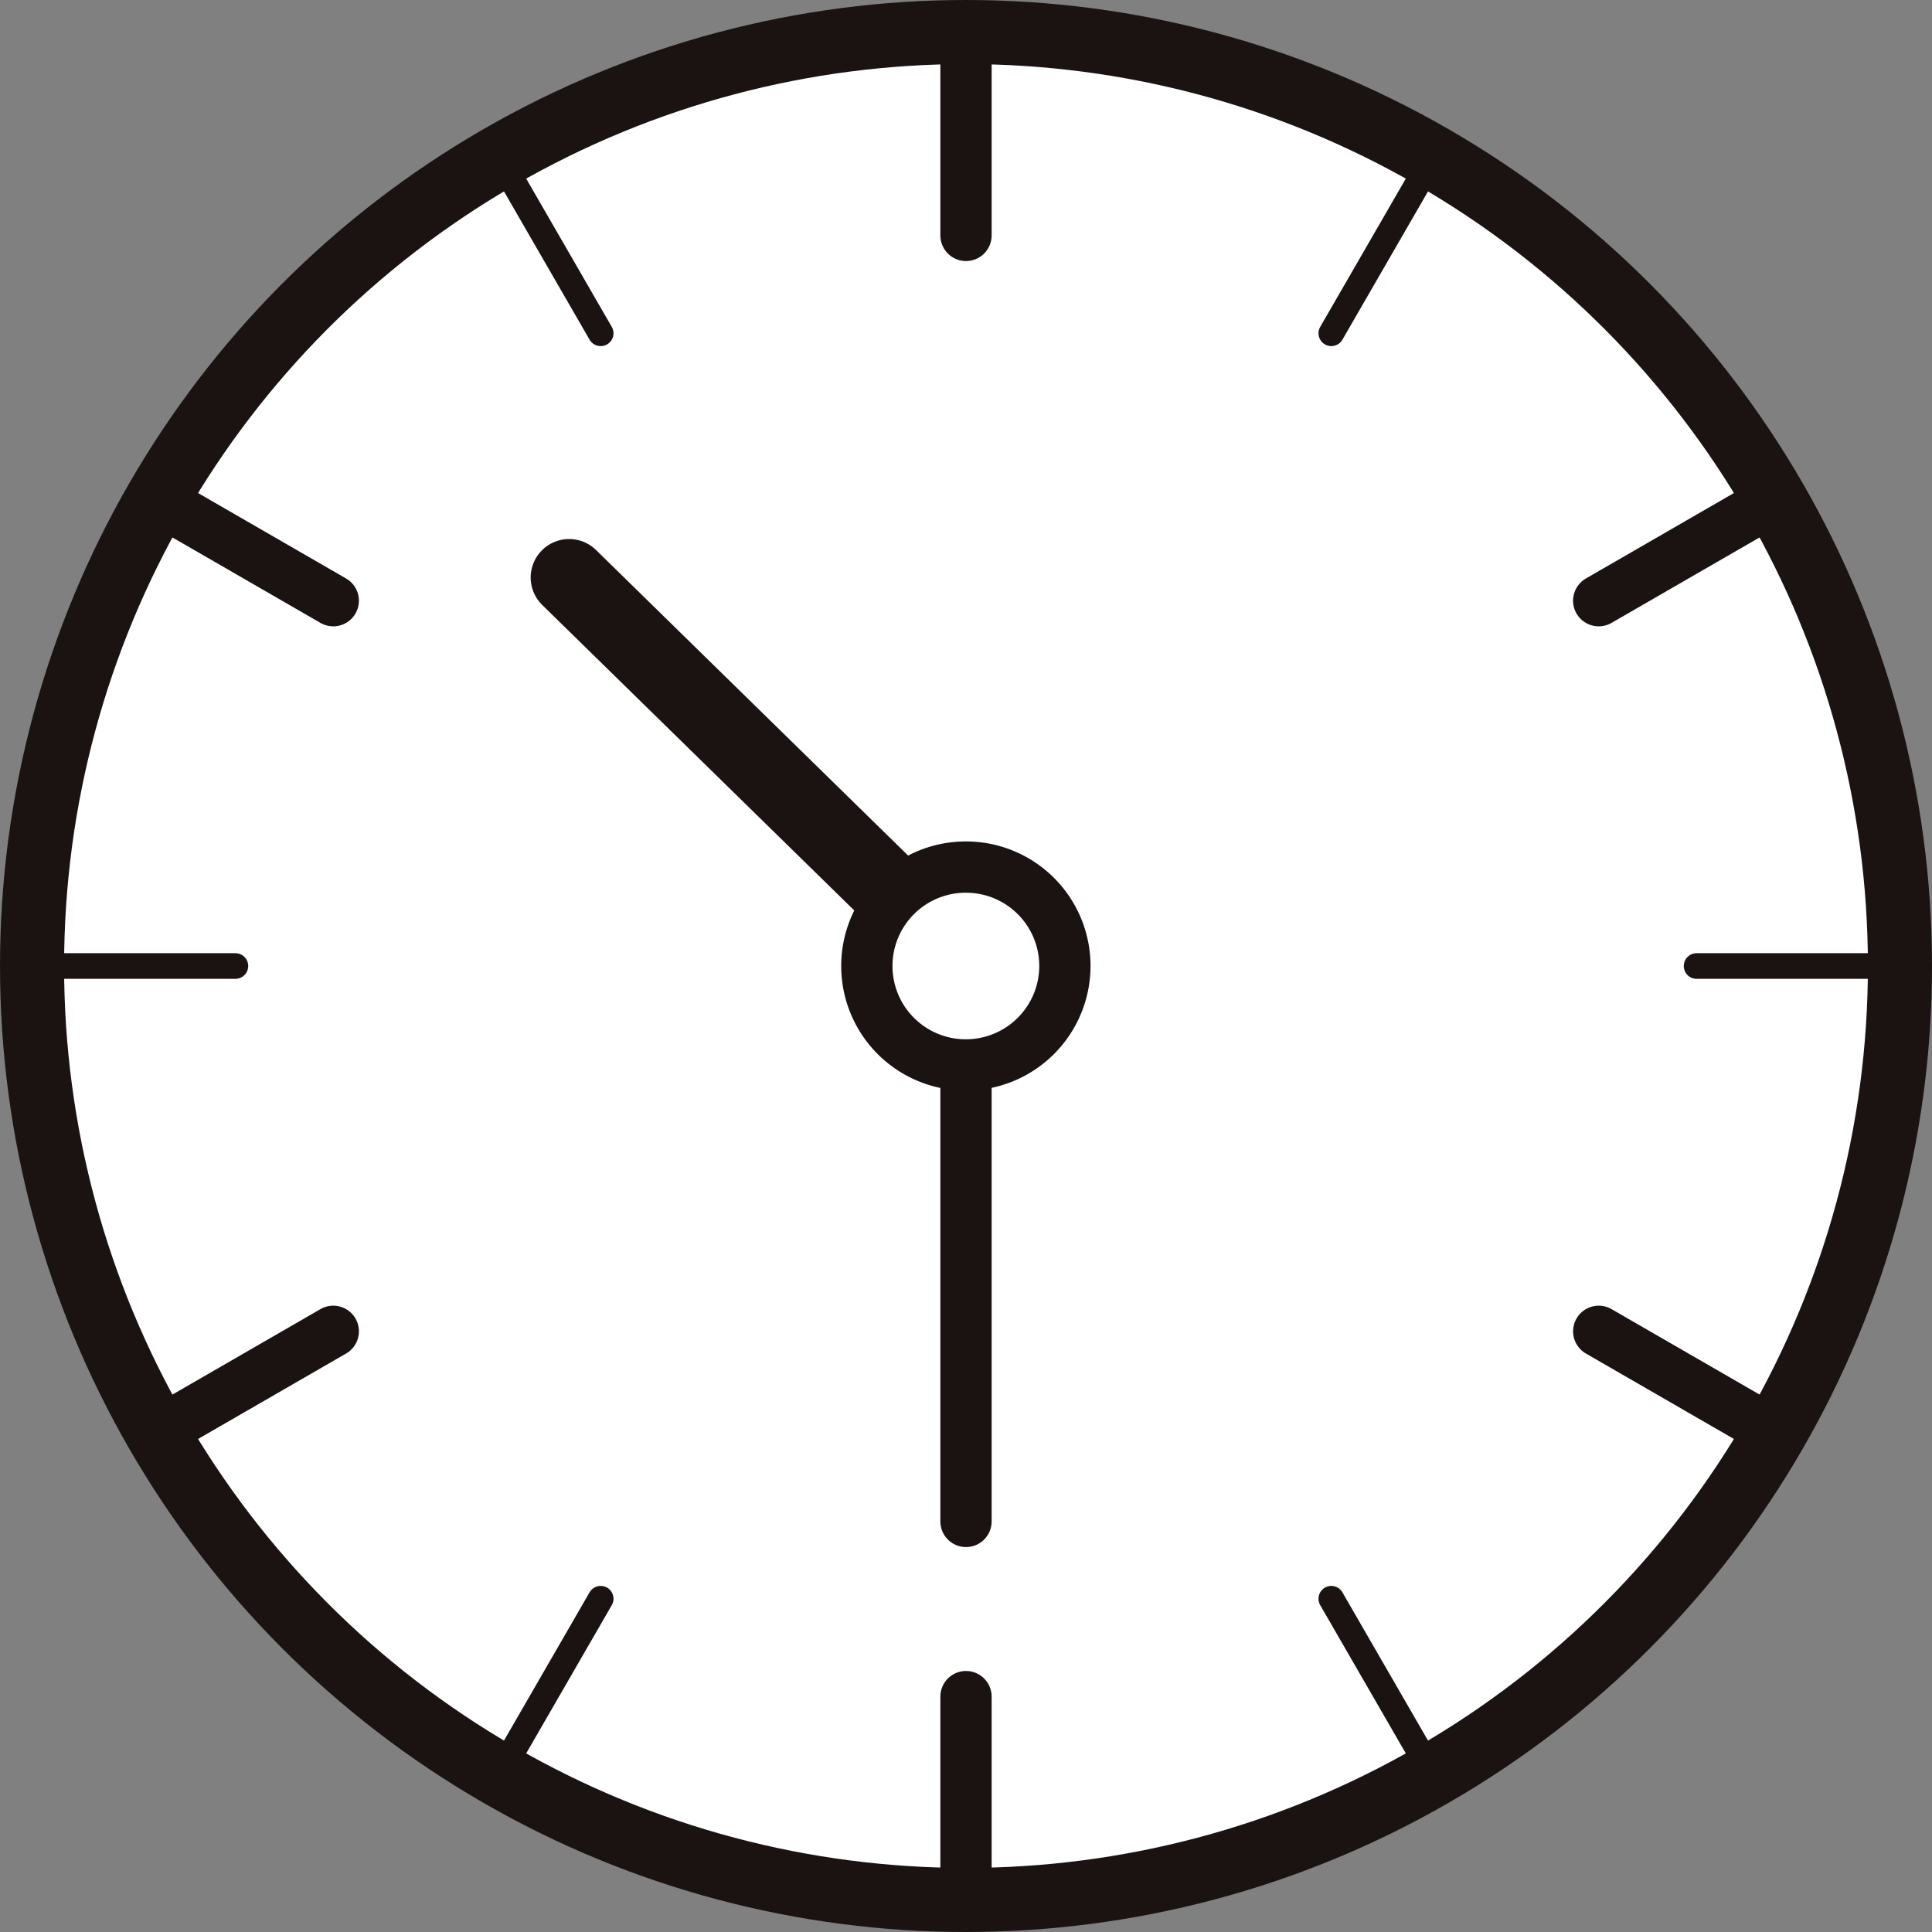
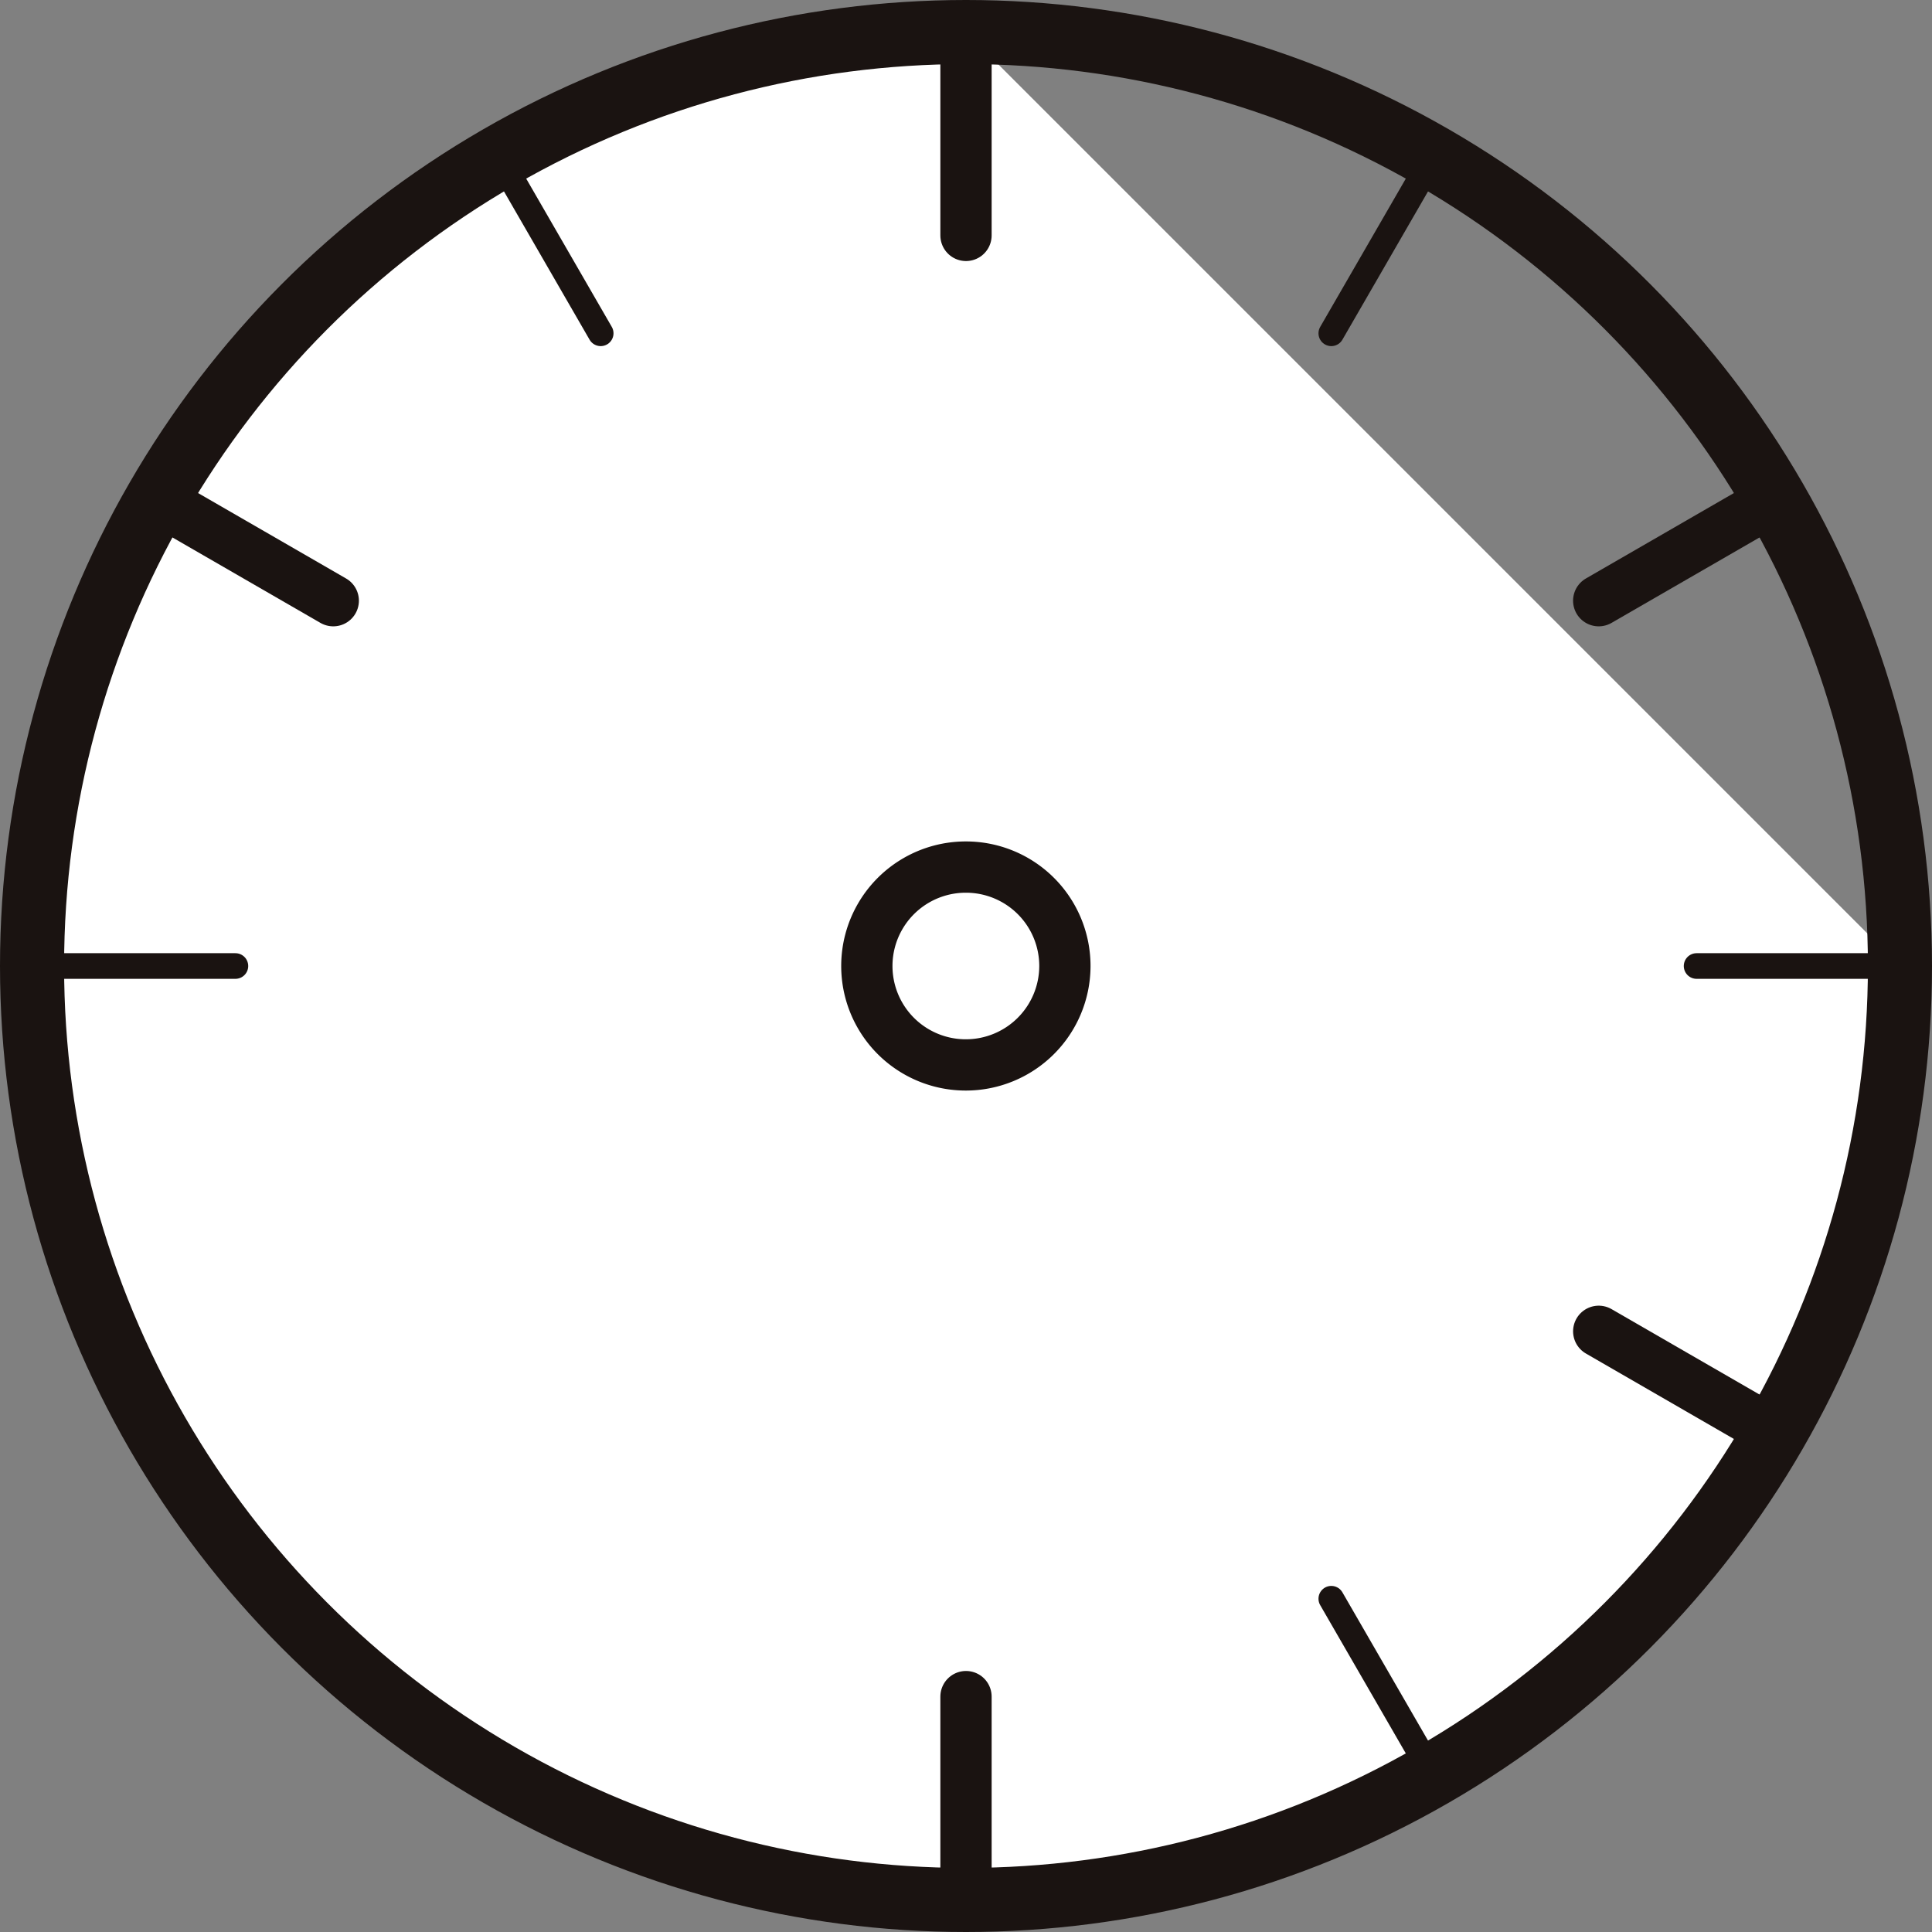
<svg xmlns="http://www.w3.org/2000/svg" width="150.72" height="150.72" viewBox="0 0 150.72 150.72">
  <rect x="0" y="0" width="150.72" height="150.72" fill="#808080" stroke="none" />
  <defs>
    <style>.a,.f{fill:#fff;}.b,.c,.d,.e{fill:none;}.b,.c,.d,.e,.f{stroke:#1a1311;stroke-miterlimit:10;}.b{stroke-width:5px;}.c,.d,.e,.f{stroke-linecap:round;}.c,.f{stroke-width:4px;}.d{stroke-width:2px;}.e{stroke-width:6px;}</style>
  </defs>
  <g transform="translate(-205.07 -221.096)">
-     <path class="a" d="M353.289,296.458a72.859,72.859,0,1,1-72.858-72.86h0a72.859,72.859,0,0,1,72.859,72.859h0" />
+     <path class="a" d="M353.289,296.458a72.859,72.859,0,1,1-72.858-72.86h0h0" />
    <circle class="b" cx="72.86" cy="72.86" r="72.86" transform="translate(207.57 223.596)" />
    <line class="c" y2="15.863" transform="translate(280.43 223.598)" />
    <line class="c" y2="15.863" transform="translate(280.43 353.453)" />
    <line class="c" x1="13.738" y2="7.931" transform="translate(329.789 260.027)" />
-     <line class="c" x1="13.737" y2="7.931" transform="translate(217.333 324.955)" />
    <line class="c" x2="13.737" y2="7.931" transform="translate(217.332 260.027)" />
    <line class="c" x2="13.738" y2="7.931" transform="translate(329.79 324.955)" />
    <line class="d" x1="15.863" transform="translate(337.426 296.457)" />
    <line class="d" x1="15.863" transform="translate(207.571 296.457)" />
    <line class="d" x2="7.931" y2="13.738" transform="translate(244 233.359)" />
    <line class="d" x2="7.932" y2="13.737" transform="translate(308.928 345.817)" />
    <line class="d" x1="7.932" y2="13.738" transform="translate(308.928 233.359)" />
-     <line class="d" x1="7.931" y2="13.737" transform="translate(244 345.817)" />
-     <line class="c" y2="43.328" transform="translate(280.43 296.458)" />
-     <line class="e" x2="30.96" y2="30.311" transform="translate(249.469 266.147)" />
    <path class="f" d="M280.4,304.173a7.717,7.717,0,0,1,.024-15.434,7.716,7.716,0,0,1,7.721,7.746,7.728,7.728,0,0,1-7.712,7.688Z" />
  </g>
</svg>